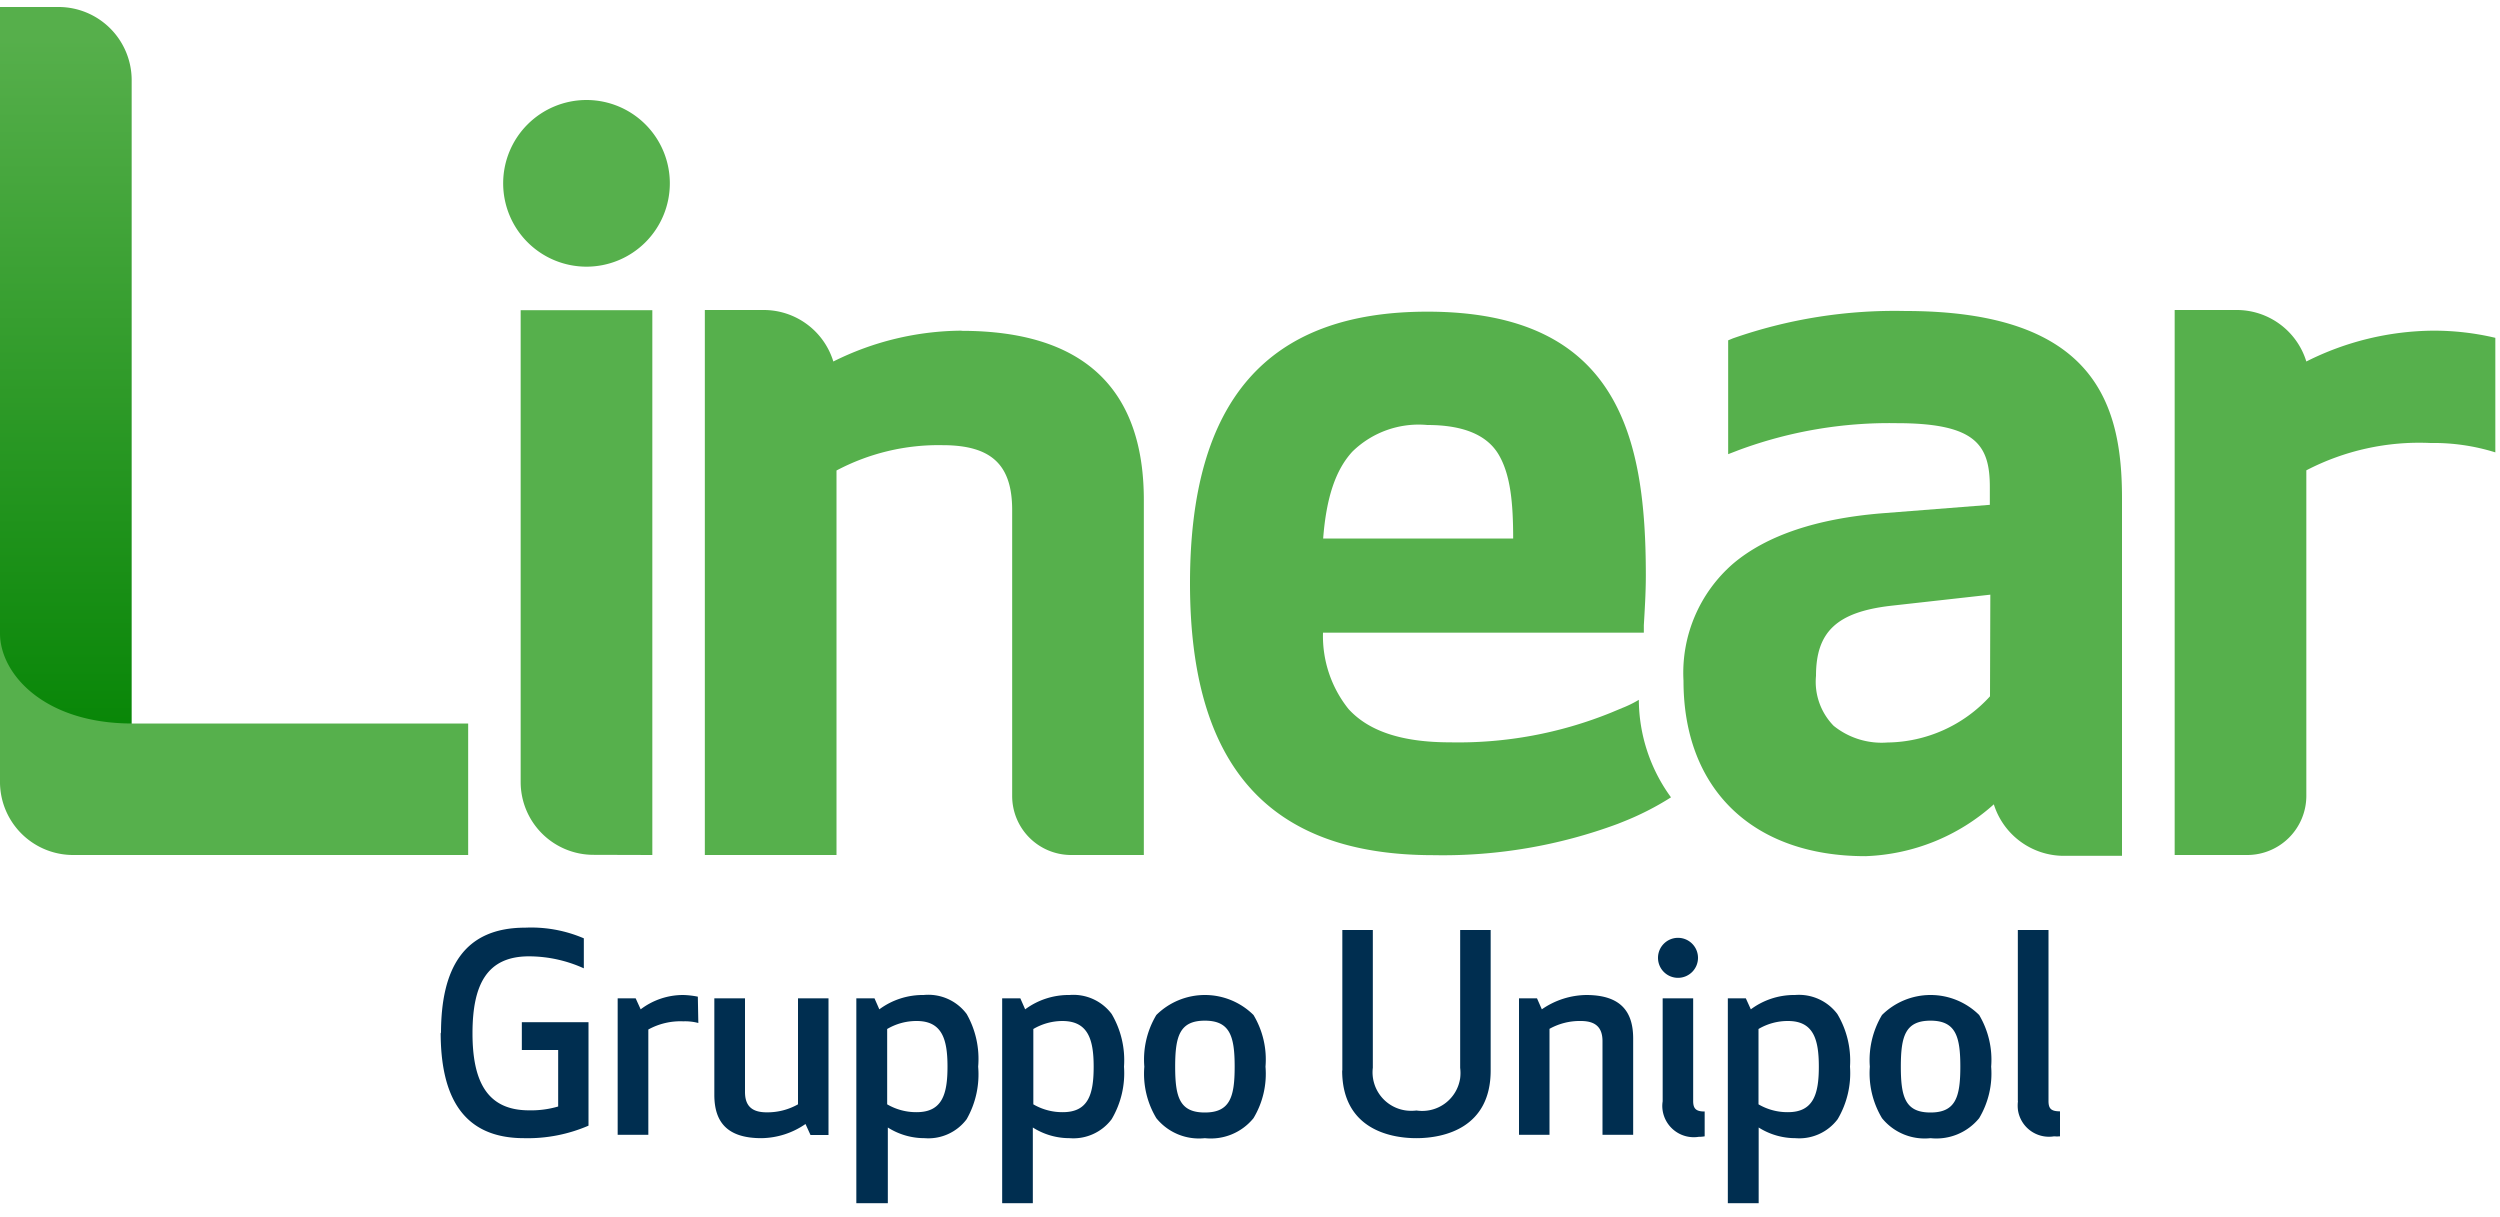
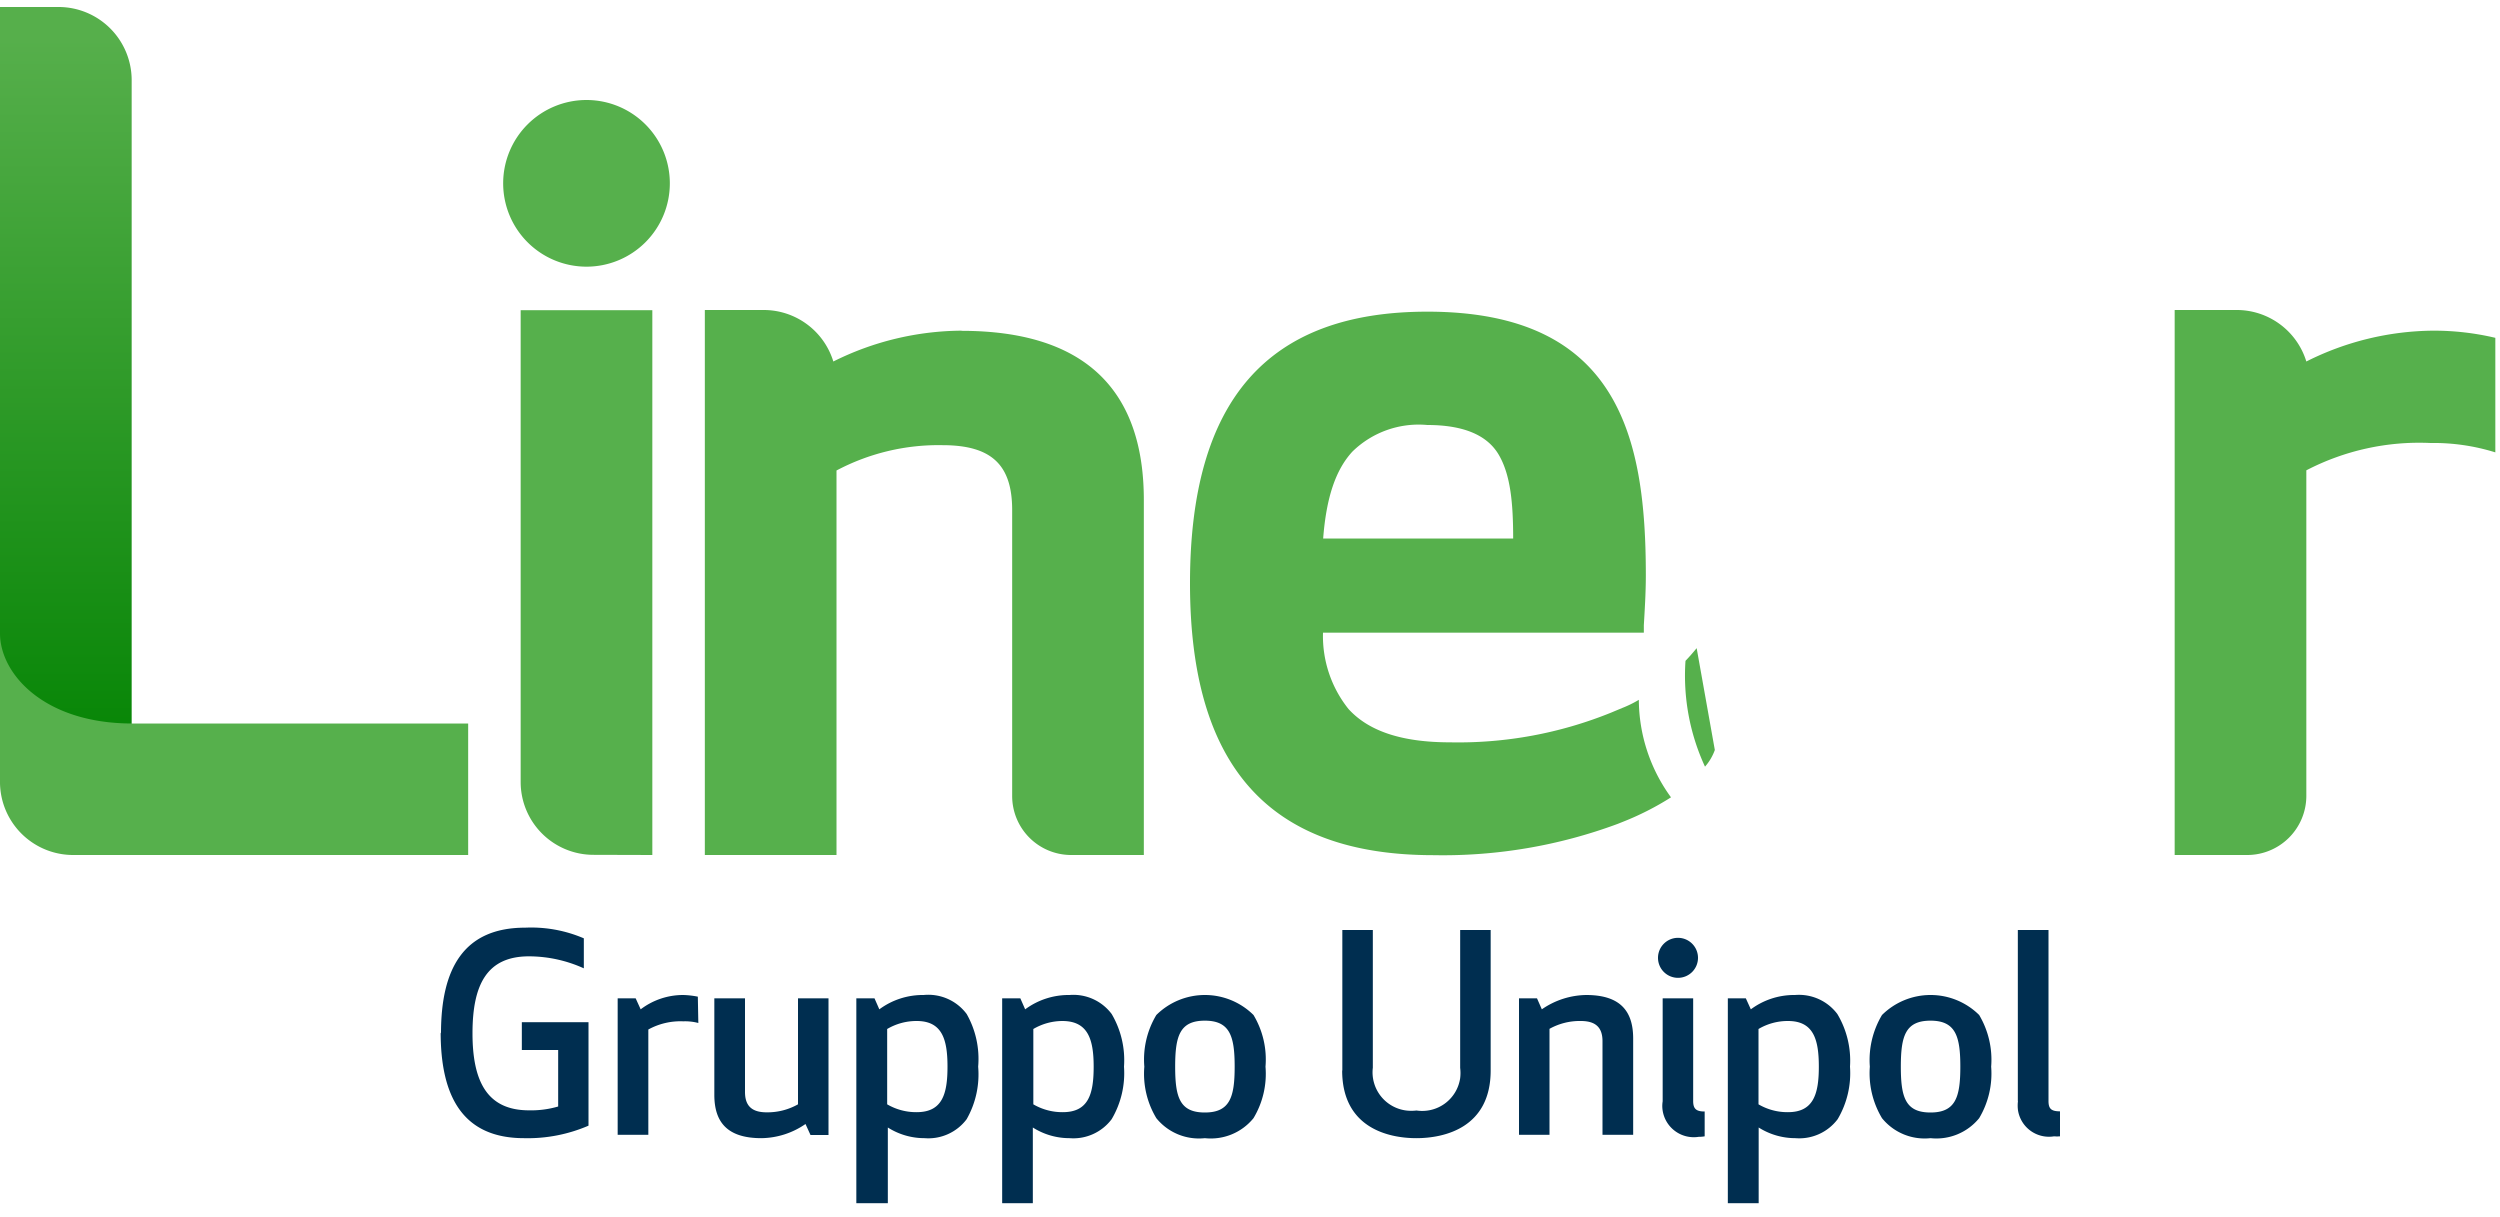
<svg xmlns="http://www.w3.org/2000/svg" viewBox="0 0 150 73">
  <defs>
    <style>.cls-1{fill:none;}.cls-2{clip-path:url(#clip-path);}.cls-3{fill:url(#linear-gradient);}.cls-4{fill:#56b04c;}.cls-5{fill:#002e50;}</style>
    <clipPath id="clip-path">
      <rect class="cls-1" width="150" height="73" />
    </clipPath>
    <linearGradient id="linear-gradient" x1="-193.37" y1="449.52" x2="-193.37" y2="448.52" gradientTransform="matrix(7.89, 0, 0, -45.87, 1530.25, 20621.66)" gradientUnits="userSpaceOnUse">
      <stop offset="0" stop-color="#56af4b" />
      <stop offset="1" stop-color="#008200" />
    </linearGradient>
  </defs>
  <g id="Layer_2" data-name="Layer 2">
    <g id="linear">
      <rect id="Rettangolo_22" data-name="Rettangolo 22" class="cls-1" width="150" height="73" />
      <g class="cls-2">
        <g id="Raggruppa_52" data-name="Raggruppa 52">
          <path id="Tracciato_186" data-name="Tracciato 186" class="cls-3" d="M0,.42V41.51c0,2.4,2.64,4.78,7.9,4.78h0V4.79A4.39,4.39,0,0,0,3.53.42Z" />
          <path id="Tracciato_187" data-name="Tracciato 187" class="cls-4" d="M4.37,51.3H28.09V43.41H7.9C2.64,43.4,0,40.43,0,38V47A4.39,4.39,0,0,0,4.37,51.3" />
          <path id="Tracciato_188" data-name="Tracciato 188" class="cls-4" d="M149.72,27.14V20.27a16,16,0,0,0-3.77-.43,17.19,17.19,0,0,0-7.57,1.85,4.37,4.37,0,0,0-4.18-3.09h-3.72V51.3h4.36a3.55,3.55,0,0,0,3.54-3.54V28.22a14.69,14.69,0,0,1,7.45-1.64,12.4,12.4,0,0,1,3.88.56" />
          <path id="Tracciato_189" data-name="Tracciato 189" class="cls-4" d="M102.3,46a3.11,3.11,0,0,0,.59-1l-1.09-6.11c-.23.28-.44.52-.67.76A13,13,0,0,0,102.3,46" />
          <path id="Tracciato_190" data-name="Tracciato 190" class="cls-4" d="M86,51.31C76.16,51.31,71.4,46,71.4,35s4.66-16.3,14.24-16.3c11.52,0,13.11,7.6,13.11,15.82,0,1.07-.07,2.13-.12,3l0,.44H79.38a7,7,0,0,0,1.53,4.58c1.21,1.33,3.2,2,6.09,2a24.4,24.4,0,0,0,9.66-1.78l.67-.28a6.67,6.67,0,0,0,1-.49,10,10,0,0,0,1.93,5.85,17.07,17.07,0,0,1-2.89,1.47l-.3.12A30.13,30.13,0,0,1,86,51.31ZM85.64,25.5a5.68,5.68,0,0,0-4.5,1.6c-1,1.09-1.56,2.74-1.75,5.21h11.4c0-2.14-.16-3.8-.85-5S87.82,25.5,85.64,25.5Z" />
-           <path id="Tracciato_191" data-name="Tracciato 191" class="cls-4" d="M111.92,51.37c-6.73,0-10.91-4-10.91-10.52a8.67,8.67,0,0,1,3-7.05c2-1.68,5-2.68,8.88-3l6.5-.51V29.22c0-2.54-.86-3.83-5.59-3.83A26,26,0,0,0,104.34,27l-.65.25V20.42l.29-.12a29.36,29.36,0,0,1,10.34-1.64c11.46,0,13,5.68,13,11.23V51.35h-3.53a4.41,4.41,0,0,1-4.16-3.09,12.14,12.14,0,0,1-7.7,3.11Zm7.5-15.69-6,.67c-3.21.38-4.46,1.56-4.46,4.2a3.78,3.78,0,0,0,1.06,3,4.59,4.59,0,0,0,3.23,1,8.46,8.46,0,0,0,6.15-2.77Z" />
          <path id="Tracciato_192" data-name="Tracciato 192" class="cls-4" d="M57.69,19.84A17.42,17.42,0,0,0,50,21.69a4.37,4.37,0,0,0-4.17-3.09H42.29V51.3h7.9V28.23a13.07,13.07,0,0,1,6.36-1.52c2.93,0,4.18,1.17,4.18,3.89V47.76a3.54,3.54,0,0,0,3.53,3.54h4.37V30c0-6.74-3.68-10.15-10.94-10.15" />
          <path id="Tracciato_193" data-name="Tracciato 193" class="cls-4" d="M39.14,51.3V18.61h-7.9V46.93a4.37,4.37,0,0,0,4.37,4.36Z" />
          <path id="Tracciato_194" data-name="Tracciato 194" class="cls-4" d="M35.19,16a5,5,0,1,0-5-5h0a5,5,0,0,0,5,5" />
          <path id="Tracciato_195" data-name="Tracciato 195" class="cls-5" d="M26.46,62c0-3.87,1.35-6.34,5.05-6.34a8,8,0,0,1,3.52.64v1.8a8,8,0,0,0-3.29-.72c-2.53,0-3.39,1.7-3.39,4.62s.9,4.62,3.39,4.62a5.77,5.77,0,0,0,1.75-.23V63H31.31V61.33h4v6.21a9.18,9.18,0,0,1-3.87.75c-3.65,0-5-2.47-5-6.34" />
          <path id="Tracciato_196" data-name="Tracciato 196" class="cls-5" d="M41.9,61.38a3.07,3.07,0,0,0-.9-.1,4,4,0,0,0-2.1.49v6.32H37.06V59.9h1.08l.3.66A4.2,4.2,0,0,1,41,59.7a5.16,5.16,0,0,1,.87.1Z" />
          <path id="Tracciato_197" data-name="Tracciato 197" class="cls-5" d="M44.7,59.9v5.62c0,.84.42,1.22,1.3,1.22a3.73,3.73,0,0,0,1.88-.48V59.9h1.83v8.2H48.63l-.3-.66a4.74,4.74,0,0,1-2.65.85c-2.08,0-2.82-1-2.82-2.6V59.9Z" />
          <path id="Tracciato_198" data-name="Tracciato 198" class="cls-5" d="M53.22,72.19H51.38V59.9h1.09l.29.66a4.38,4.38,0,0,1,2.66-.86A2.87,2.87,0,0,1,58,60.84,5.46,5.46,0,0,1,58.69,64,5.43,5.43,0,0,1,58,67.15a2.87,2.87,0,0,1-2.53,1.14,4.09,4.09,0,0,1-2.2-.64v4.54ZM55,61.26a3.46,3.46,0,0,0-1.77.48v4.52a3.45,3.45,0,0,0,1.77.47c1.54,0,1.85-1.09,1.85-2.73S56.53,61.26,55,61.26Z" />
          <path id="Tracciato_199" data-name="Tracciato 199" class="cls-5" d="M62,72.19H60.13V59.9h1.09l.29.66a4.38,4.38,0,0,1,2.66-.86,2.87,2.87,0,0,1,2.53,1.14A5.46,5.46,0,0,1,67.44,64a5.43,5.43,0,0,1-.74,3.15,2.87,2.87,0,0,1-2.53,1.14,4.09,4.09,0,0,1-2.2-.64v4.54Zm1.77-10.93a3.46,3.46,0,0,0-1.77.48v4.52a3.45,3.45,0,0,0,1.77.47c1.54,0,1.85-1.09,1.85-2.73S65.28,61.26,63.74,61.26Z" />
          <path id="Tracciato_200" data-name="Tracciato 200" class="cls-5" d="M72.29,68.29a3.29,3.29,0,0,1-2.91-1.2A5.16,5.16,0,0,1,68.66,64a5.19,5.19,0,0,1,.72-3.1,4.14,4.14,0,0,1,5.83,0,5.19,5.19,0,0,1,.72,3.1,5.16,5.16,0,0,1-.72,3.09A3.3,3.3,0,0,1,72.29,68.29Zm0-7.05c-1.51,0-1.78.93-1.78,2.76s.27,2.75,1.78,2.75,1.79-.93,1.79-2.75S73.8,61.24,72.29,61.24Z" />
          <path id="Tracciato_201" data-name="Tracciato 201" class="cls-5" d="M80.54,64.23V55.8h1.83v8.26a2.31,2.31,0,0,0,2,2.57,2.56,2.56,0,0,0,.62,0,2.3,2.3,0,0,0,2.62-1.94,2.56,2.56,0,0,0,0-.62V55.8h1.83v8.43c0,3.44-2.78,4.06-4.46,4.06s-4.45-.62-4.45-4.06" />
          <path id="Tracciato_202" data-name="Tracciato 202" class="cls-5" d="M96.15,68.09V62.47c0-.83-.42-1.21-1.3-1.21a3.72,3.72,0,0,0-1.88.47v6.36H91.14V59.9h1.08l.29.66a4.78,4.78,0,0,1,2.66-.86c2.08,0,2.82,1,2.82,2.61v5.78Z" />
          <path id="Tracciato_203" data-name="Tracciato 203" class="cls-5" d="M101.92,68.21a1.89,1.89,0,0,1-2.16-1.57,1.75,1.75,0,0,1,0-.56V59.9h1.83v6.16c0,.47.18.63.69.63v1.49h0A2.07,2.07,0,0,1,101.92,68.21Zm-1.24-9.54a1.2,1.2,0,1,1,1.2-1.2,1.2,1.2,0,0,1-1.2,1.2Z" />
          <path id="Tracciato_204" data-name="Tracciato 204" class="cls-5" d="M105.51,72.19h-1.84V59.9h1.08l.3.66a4.35,4.35,0,0,1,2.65-.86,2.88,2.88,0,0,1,2.54,1.14A5.46,5.46,0,0,1,111,64a5.43,5.43,0,0,1-.74,3.15,2.88,2.88,0,0,1-2.54,1.14,4.11,4.11,0,0,1-2.2-.64v4.54Zm1.77-10.93a3.44,3.44,0,0,0-1.77.48v4.52a3.43,3.43,0,0,0,1.77.47c1.53,0,1.85-1.09,1.85-2.73S108.81,61.26,107.28,61.26Z" />
          <path id="Tracciato_205" data-name="Tracciato 205" class="cls-5" d="M115.83,68.29a3.29,3.29,0,0,1-2.91-1.2,5.24,5.24,0,0,1-.73-3.09,5.27,5.27,0,0,1,.73-3.1,4.14,4.14,0,0,1,5.83,0,5.26,5.26,0,0,1,.72,3.1,5.23,5.23,0,0,1-.72,3.09A3.31,3.31,0,0,1,115.83,68.29Zm0-7.05c-1.51,0-1.78.93-1.78,2.76s.27,2.75,1.78,2.75,1.79-.93,1.79-2.75S117.34,61.24,115.83,61.24Z" />
          <path id="Tracciato_206" data-name="Tracciato 206" class="cls-5" d="M121.07,66.08V55.8h1.84V66.06c0,.46.16.62.69.62v1.5a2.19,2.19,0,0,1-.36,0,1.88,1.88,0,0,1-2.16-1.56,2.18,2.18,0,0,1,0-.57" />
        </g>
      </g>
    </g>
  </g>
</svg>